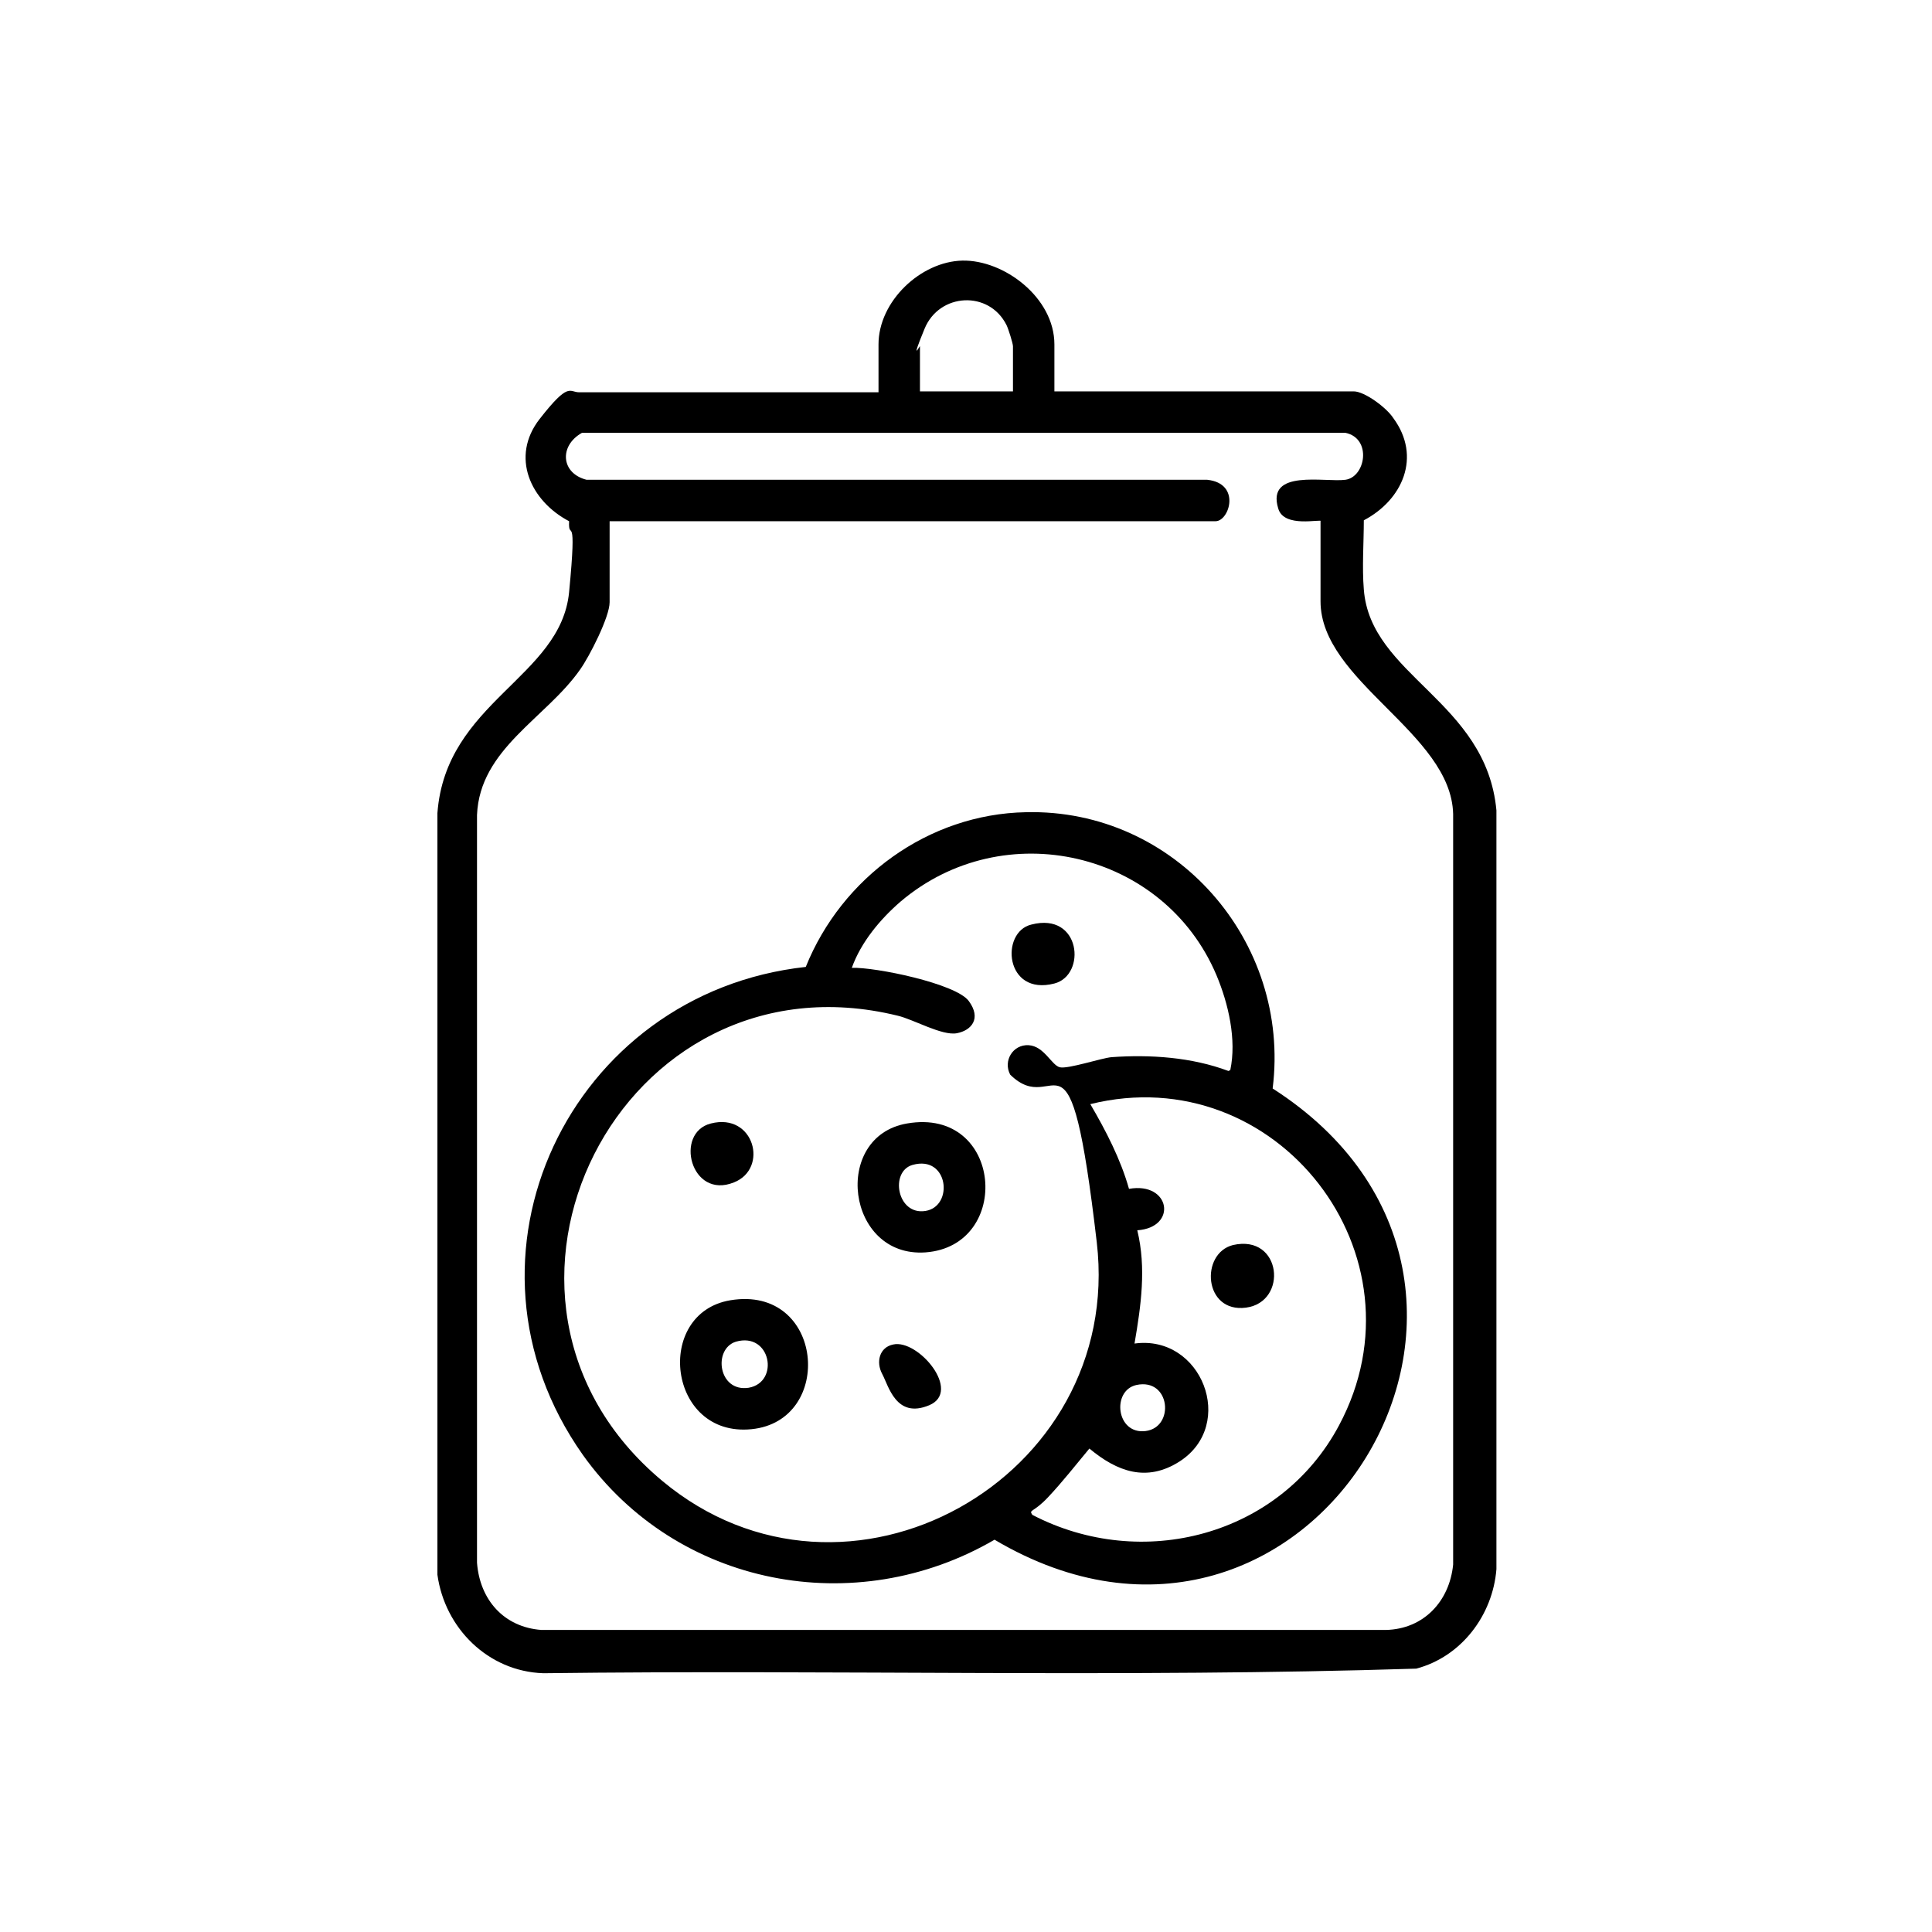
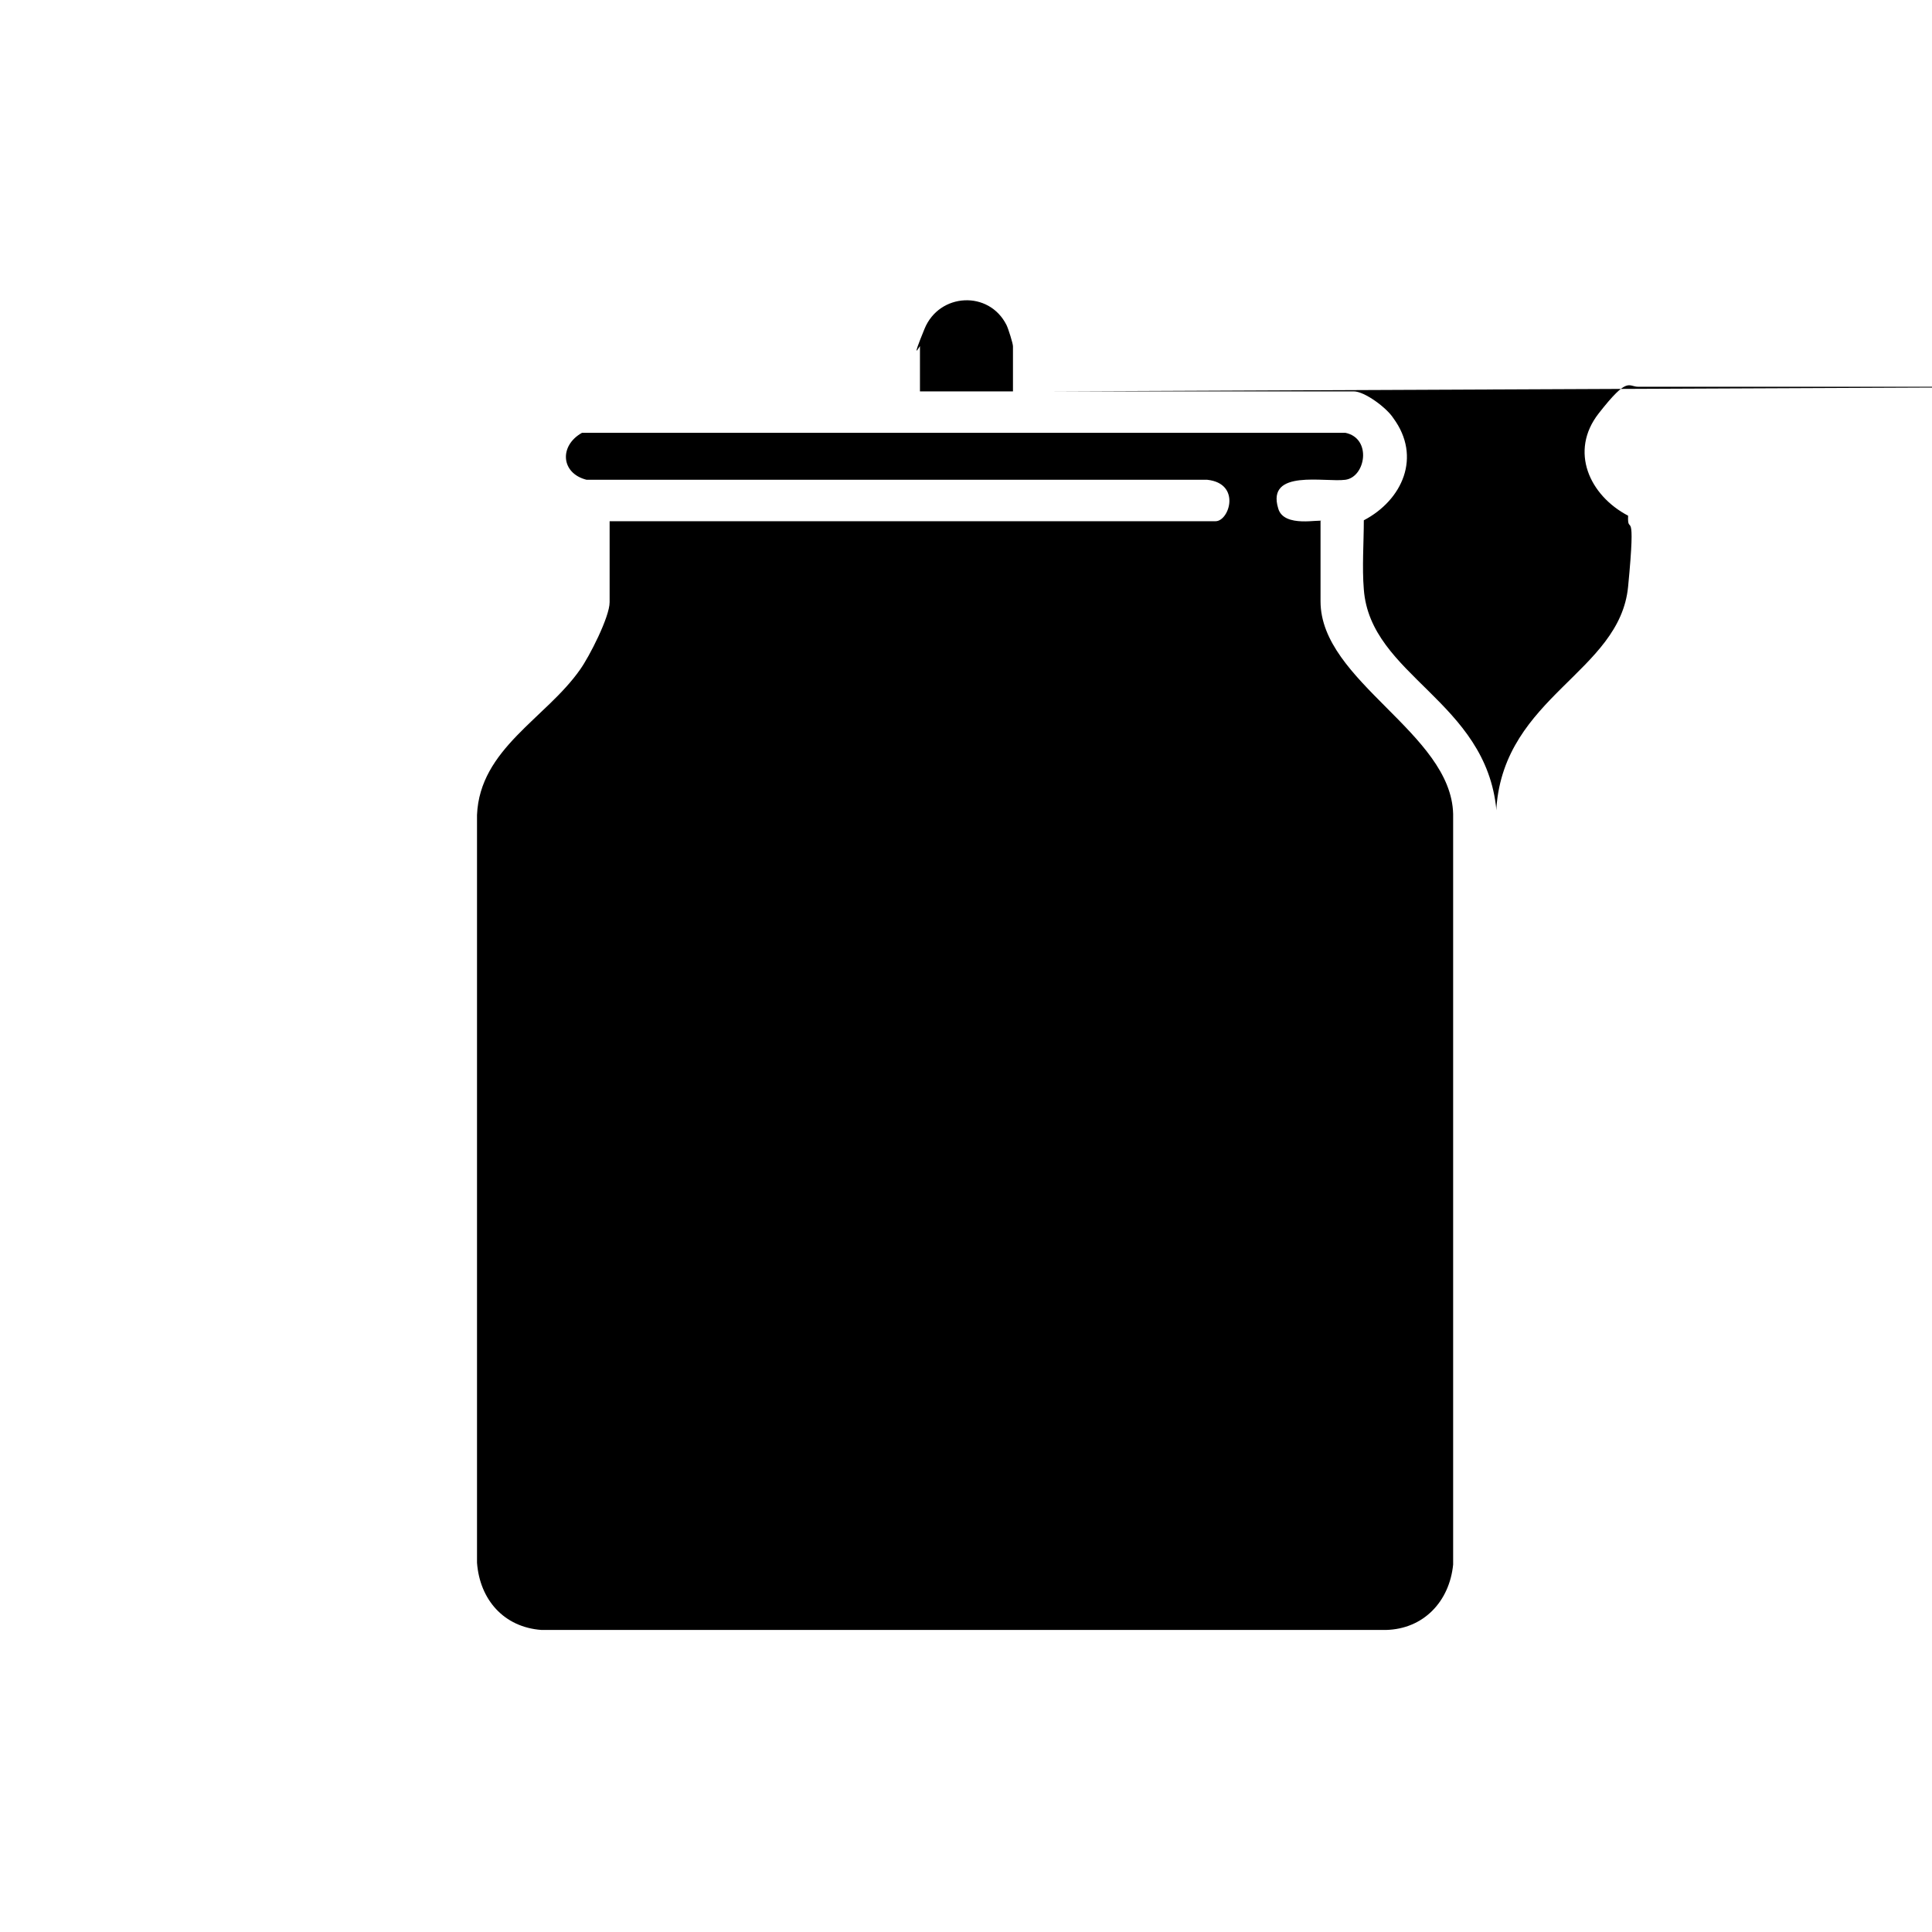
<svg xmlns="http://www.w3.org/2000/svg" id="Layer_1" version="1.1" width="74" height="74" viewBox="0 0 209.8 209.8">
  <defs>
    <style>
      .st0 {
        display: none;
      }
    </style>
  </defs>
  <g id="zuUMrI.tif" class="st0">
    <g>
      <path d="M115.5,159.3c.7,5.2-1.5,10.4-7.2,10.5,0,1.9-.5,4.3,2,4.8h49.9c16.4-1.7,9.1-25.8,10.7-36.6-.1-1.7-.7-2.9-1.8-4.2-3.2-3.8-7-2.2-11.3-2.6-5.7-.5-10.5-5.2-11-11-.6-6.5.4-13.7,0-20.3-3.4.1-6.8-2.9-7.2-6.2-.8-6.2.6-14,0-20.4.3-2.4,2.3-2.1,2.4-2.4.2-3.8-.4-8,0-11.7.2-1.8.8-2.4,2.6-2.6,2.1-.2,7.9-.3,9.9,0,1.4.2,1.9,1.2,2,2.5.3,3.7-.3,8,0,11.7,0,.3,2.2,0,2.4,2.4-.5,6.4.7,13.9,0,20.2-.4,3.5-3.7,6.6-7.2,6.5v20.3c2,8.9,10.4,4.8,16.2,6.9,4.6,1.7,7.5,6,7.8,10.8.5,7.1.5,18.5,0,25.6-.6,8.6-7.5,15.2-16.1,15.8-16.2,1.1-33.6-.8-49.9,0-4.7-.9-6.8-5.1-6.2-9.6-5.1-.1-8-4.8-7.2-9.6h-45c-8.2-.9-14.6-7.5-15.2-15.8V50.8c.7-8.5,7.3-15.2,15.8-15.8,19.4-1.4,40.6,1.1,60.2,0,8.3.8,14.9,7.4,15.5,15.8v93.9c-.7,6.7-5.3,13.1-12,14.6ZM122.7,131.3V50.2c0-4.6-6.1-10.2-10.7-10.3-19.4,1-40.3-1.4-59.6,0-5.1.3-11.6,4.9-11.6,10.4v81.1c3.4-2.8,6.8-4.5,11.3-4.8,19.5-1.3,40.3,1,59.9,0,4.2.4,7.5,2.3,10.7,4.8h0ZM151.6,61.5h-4.8v9.6h4.8v-9.6ZM154,75.9h-9.6v17.6c0,.2.8,1.2,1.1,1.3,1.2.7,8.5.9,8.5-1.3v-17.6h0ZM115.4,154.2c11.6-4.9,8.5-21.9-4.1-22.9h-59.3c-9.8.8-14.8,11.9-8.6,19.7,1.4,1.7,5.5,4.4,7.7,4.4h45v-17.6c0-.5,1.3-1.7,2-1.6,4.8.3,10.1-.5,14.7,0,.9,0,2.5.7,2.5,1.7v16.4h0ZM110.6,140.9h-9.6v22.4c0,2.2,7.3,2,8.5,1.3.3-.2,1.1-1.1,1.1-1.3v-22.4Z" />
      <path d="M86.9,83.2h5.3c1.1,0,2.3,2.5,1.4,3.5l-17.1,24.4c-1.6,1.9-4.4.8-4.4-1.6l2.1-21.5h-7.7c-1.2,0-2.3-2.7-1.3-3.7l19.5-24.4c1.7-1.6,4.3-.6,4.2,1.8l-2.1,21.5h0ZM72.4,83.2h5.3c.8,0,2,2,1.7,2.9l-1.5,14.3,8.7-11.9c.1-.7-.3-.4-.7-.4-1.8-.1-3.5.4-4.1-2l1.5-16.4s-10.8,13.5-10.8,13.5Z" />
      <path d="M69,136.2c6.4.3,13.6-.6,19.8,0,1.5.1,2.4.6,2.6,2.3.2,2.1.2,7.8,0,9.9-.2,1.3-.9,2.2-2.3,2.3-6.2-.4-13.2.6-19.3,0-1.3-.1-2.3-.6-2.5-2-.3-1.9-.2-8.2,0-10.2.1-1.1.6-1.9,1.7-2.2h0ZM86.6,140.9h-14.4v4.8h14.4v-4.8Z" />
      <path d="M54,136.2c9.9-1.6,11.5,13.2,2.3,14.3-9.5,1.2-11.2-12.9-2.3-14.3ZM54.6,141c-2.8.6-2.2,5.5,1.4,4.7,2.8-.6,2.2-5.5-1.4-4.7Z" />
    </g>
  </g>
  <g class="st0">
    <path d="M141.2,41.4c1.3.8,1.9,1.3,2.3,2.7.8,2.5,1.1,5.8,1.6,8.4,3.6.2,9.6-1.1,11,3.5.7,2.1.6,9.8-.2,11.9s-4.1,3-6.7,2.7l-1.7,9.8c1.5.8,2.3,2.5,2.3,4.2l-9.4,65.5c-.4,1.7-1.8,2.3-3.2,3-1,5.9,0,14.6-8,15.2h-49.4c-7.6-1.2-6.6-9.4-7.6-15.2-2.8-1.2-3.2-2.8-3.7-5.5-3.8-20.7-5.3-42.2-9-62.9,0-.9.2-1.8.6-2.6s1.1-1,1.6-1.8l-1.3-9.2-.4-.4c-3,.4-6.6-.6-7-4.1s-.2-7.5,0-9.7c.6-5.4,7.3-4.3,11.2-4.3.6-2.7.8-6,1.7-8.6.5-1.4,1-1.9,2.2-2.6h72.9ZM68.1,52.6h6.8c1.8,0,2.4,3.2.4,3.7h-16.8c-.9.2-1.5.4-1.6,1.4s-.2,7.2,0,8.4.2.6.5.8h94.7c.4-.2.5-.6.5-1,.2-1.8.2-6.3,0-8.2s0-.9-.3-1.1l-.9-.2h-68.1c-2.9-.4-1.7-3.8,0-3.8h58.1l-1.6-7.7h-69.7c-.5,0-.6.4-.7.8-.7,2-.8,4.8-1.4,6.9ZM145.2,70.7h-80.8l1.3,9.1h77.9s.6-.4.6-.4l1-8.8ZM145.8,83.6H63.8l8.9,65.5.6.4h37.1c1.3.5,1.8,2.4.8,3.3s-1.2.6-1.3.6h-33.8c.5,2.5.5,5.3,1.1,7.7s1,3.2,3.1,3.6h49.4c4.1-.9,3.1-8.2,4-11.3h-15c0,0-1.2-.5-1.4-.6-.8-.7-.6-2.2.2-2.9l18.3-.2,1.3-.7,9.2-64.4c0-.3-.1-.8-.4-.9Z" />
    <path d="M107.2,97.3c13.5-1.2,18.8,11.9,13.3,23-5.2,10.4-22.1,18.8-30.7,7.9-9.4-11.9,3.9-29.7,17.4-30.9ZM114,102.4c.4-.6-3.7-1.4-4.1-1.5-11.4-1-24,13.6-17.5,24.4,4.1-2.5,9.3-6.2,11.5-10.6.6-1.2.9-2.5,1.5-3.7,1.8-3.7,5-6.8,8.6-8.6ZM95.4,128.2c11.3,5.4,25.7-7.8,23.5-19.4-.1-.7-1.1-3.4-1.7-3.8s-3,1.5-3.6,1.9c-4.4,3.3-4.2,5.3-6.5,9.6s-7.4,8.3-11.8,11.6Z" />
  </g>
  <g id="ieUfz1.tif" class="st0">
    <g>
      <path d="M138.1,36.2c2,4.8,5,9.3,3.5,14.8s-3.4,6.1-6.3,7.5-5,1.5-2.3,2,3.6-.1,5.2,0c6.9.4,25.7,2.3,29.7,8.3s.7,1.1.8,1.7c-.6,6.2.9,14.5,0,20.5s-4.6,1.9-4.6-.3v-13.4c-.9.3-1.8.8-2.7,1.2-15,5.6-46.3,5.5-61.5.5s-2.8-1.2-4.3-1.7v19.5c1.5.9,5.5,2.9,5.5,4.9v38.5l7.8-.4c2.4-2.8,4.4-5.2,7.7-7.1s5.8-1.8,9.4-2.8,4-2.9,6.8-3.6,4.6-.2,6.8-.5,1.9-.8,3.1-.9c6.5-.6,11.7,4.3,11.2,10.9-.1,1.4-.8,2.3-.9,3.4-.6,4,.4,6.1-1.8,10.2s-1.9,2.4-2.2,3.3c-.5,1.3-.5,3.5-1,5.2s-1.2,3.1-2.1,4.5c2.9,0,17.3-2.9,18.1-5.4v-32.5c.2-2.7,3.6-3.4,4.6-.9v33.7c-.6,5.8-12.3,8.1-17.1,9s-7,.5-9.3,1.1-6.1,3.8-6.4,4c-.6.6-.6,1.4-1,2.1-4.5,6.9-15,9.5-22.7,10h-6.4c-7.2-.8-14.8-2.3-20.5-7.3-9,1.1-18.5,1.4-27.5.2s-16-2.4-17-7.2l.2-44.5c1.6-2.1,4.3-1,4.4,1.6v41.5c.2,1,3.4,2.1,4.4,2.4,1.8.6,4.1,1.1,6,1.4,8.7,1.4,18,1.3,26.8.4-1.4-4.9,1.4-8.8,5.2-11.5-6-6.2-3.6-13,3.4-16.9s3.7-1.5,5.5-2.5v-33c-9.9,3.7-21.6,4.2-32.1,3.7-6.5-.3-13.2-1.4-19.2-3.7v7.5c0,2.2-4,3-4.5.5.3-4.4-.6-9.8,0-14.1s8.3-6,11.7-6.8c5.3-1.1,10.8-1.4,16.3-1.7,1-.9-2.8-1.9-3.5-2.2-10.5-5.5-5.2-16.5-1-24.2s5.6-11.5,10.1-5.8,8.7,15.6,8.8,19.2-2.6,8.9-6.4,10.8-4.4,1.3-3.5,2.2c6,.4,12,.5,17.8,2.2v-24.7c0-4.8,10.1-7.5,13.8-8.3,7.4-1.7,15.2-2.2,22.8-2.2,0-.5.1-.7-.3-1.1s-3-1-4.1-1.7c-3.1-2.1-5.3-6.2-5.2-9.9s5.8-15.6,8.5-19.3c3.8-5.2,7.6.1,9.4,3.8M136.3,43.5c-1.8-4.2-3.7-8.3-6.4-12l-5.8,11.7c4.1-1.5,8.3-1.8,12.3.3ZM128.8,46.7c-1.6.2-6.3,2.1-5.5,4.1,2.2,5.8,12.1,5.5,13.6-.7-1.5-2.7-5.1-3.8-8.1-3.5ZM77,76.4l-2.3-5.2-3.8-6.4-5.8,11.7c4.1-1.6,7.9-1.6,12,0ZM127.7,65c-7.5,0-15.6.6-22.9,2.4s-4.9,1.3-6.8,2.4-2.6,1.9,0,3.3c11.8,6.4,52.4,6.6,64.1,0,.8-.4,2.6-1.2,1.9-2.2-1.2-1.5-7.2-3.3-9.2-3.7-7.2-1.7-15.1-2.2-22.5-2.2v5.1c0,1.9-4.6,2.1-4.6-.6v-4.5ZM76.3,86.1c1.9-1.9,2.2-3,0-4.6-3.2-2.3-7.6-2.3-10.8.1s-1.7,1.1-1.1,2.5c1.9,4.5,8.4,5.3,11.8,1.9ZM68.8,98.2c-6.4.4-13.2.6-19.3,2.6s-4.3,1.4-3.7,2.3c1.3.7,2.6,1.2,4.1,1.6,10.6,3.3,34.4,3.6,44.6-.7s1.3-.7,2-.9c.1-.5,0-.5-.3-.7-1.2-1.2-5.5-2.2-7.3-2.5-5-1.1-10.1-1.4-15.2-1.6-.5,0,.9,5.6-2.8,5.2s-2-3.4-2-5.2ZM132.8,162.2c1.2,1.1,2.1,2.8,3,4.2,4.5-2.6,7.2-6.5,8.4-11.6s.2-3,.5-4.1,1.7-2,2.3-3c2.3-3.9,1.1-5.1,1.3-8.8s1-2,1.2-3.1c.5-3.7-2.2-6.6-6-6.3s-2.5,1.1-3.4,1.2c-2.1.2-3.5-.6-6.3.2s-3.8,2.7-5.5,3.4-3,.3-4.3.6c-3.5.7-7,2.8-9.2,5.5l7.5,3,5,4.2,8.4-8.1c2-1.3,4.6.8,3.3,3l-9.5,9.5c-.5,1.1-.4,2.4-.8,3.5s-1.3,2.4-1.3,2.7c0,.7,1.5,1.1,2.1,1.5,1,.7,2.4,1.6,3.3,2.4ZM103.1,144.6c-4.6.4-16.3,3.6-13.8,10.3,2.2,5.9,16.4,7.2,21.7,6.5s18.4-4.8,12.2-11.8c-4-4.5-14.3-5.5-20-5ZM123.3,162.1c-.8.1-2.9,1.5-3.9,1.9-6.2,2.4-13.1,2.8-19.7,1.6s-7.3-2.4-7.7-2.3-1.9,1-2.4,1.4c-6.5,5-.4,9.7,4.8,11.7s16.7,3.2,24.4,1.5,18.1-6.3,9.9-13.1-4.5-2.9-5.4-2.7Z" />
      <path d="M165.7,98.9c1.6-.5,3,.2,3.2,1.9.3,2.5.4,11.1,0,13.5s-4.2,2.7-4.6-.9-.3-9.8,0-12.3.6-2,1.4-2.3Z" />
    </g>
  </g>
  <g id="SLCIqj.tif" class="st0">
    <g>
      <path d="M140.6,172.1H56.3c-2.6-.8-4.8-2.1-6-4.6s-1.7-5.1,1.2-5.1,1.7,2,2.3,3.2,2.1,2.5,3.7,2.6h81.9c2.3-.3,4-2,4.1-4.3l-.3-119.2c-.6-1.8-2.2-2.9-4.1-3H57.3c-1.5.2-2.9,1.2-3.5,2.6s-.4,3.1-2.3,3.2-2-2.4-1.6-3.9c1-3.4,4.1-5.6,7.6-5.8h82.2c4.5.5,7.4,3.8,7.7,8.3v117.9c-.3,4.3-2.8,7.1-6.8,8.3Z" />
      <path d="M161.6,172.1h-1.8c-1.3-.6-2.3-1.1-2.9-2.5-1-2.2-3.8-13-4.2-15.5-.5-4,.3-9,0-13,.6-2.1,3.9-1.1,3.9.2v10.4h8.1v-79h-8.1v60.2c0,0-.5,1-.6,1.1-1.2,1.1-3.4.4-3.3-1.4V55.2c.3-1.6,1.4-2.6,2.6-3.5.4-3.3-1.1-8.5,1.4-11.1s8.6-1.3,9.1,3c.2,1.9-.4,6.5,0,7.8s2.5,1.2,2.8,4v98.1c-1.5,4.8-2.1,10.8-4,15.4s-1.6,2.4-3.1,3.1ZM159.2,43.9c-.4,2.2.3,5.2,0,7.5h2.6v-7.5c0-1-2.4-1.3-2.6,0ZM164.7,60.5v-4.9l-.4-.4h-7.3l-.4.4v4.9h8.1ZM164.7,64.5h-8.1v4.2h8.1v-4.2ZM164.2,155.6h-7.1l3.5,12.6,3.5-12.6Z" />
      <path d="M53.4,121.7c4.9-1,9.6,3.1,8,8.1s-4.6,4.5-8,4.6v10.1c5.2-.8,9.8,3.4,7.8,8.7s-2.4,3.4-4.1,3.7-8.6.3-10.6.1c-3.2-.4-5.6-3.6-5.4-6.7s4.4-6.4,8.4-5.9v-10.2c-4.2.5-8.4-1.8-8.4-6.4s2-5.5,4.7-6.1,3.4.2,3.7-.5v-10.1c-11.1,1.3-11.1-13.9,0-12.6-.4-2.9.5-7.1,0-9.8s0-.5-.4-.6c-11,.9-10.3-13.8.4-12.6v-10.1c-2.8-.1-5.8-.5-7.4-3.1s-.2-9,4.1-9.6,8.8-.3,10.7,0,3.6,2,4.3,3.6c2.2,5.4-2.4,9.7-7.7,8.9v10.1c3.4,0,6.9,1,8,4.6s-3.1,9.2-8,8.1v10.5c11-1.3,11,13.9,0,12.6v10.5ZM57,60.7c1.4-1.2.8-3.8-1.1-4.1s-7.9-.2-9.2,0c-2.2.4-2.5,4.3.8,4.7s5.8.2,7.6,0,1.6-.3,1.9-.6ZM45.7,83.5c.3.3.9.6,1.3.6,1.7.2,7.3.2,8.9,0,2.6-.4,2.5-4.1-.3-4.6s-6.5-.2-8.1,0-3.4,2.4-1.9,4.1ZM46.8,102.6c-2.3.5-2.3,4.1,0,4.6s7.6.2,8.9,0c2.8-.4,2.8-4.1.2-4.6s-8-.3-9.1,0ZM45.7,126.2c-1.5,1.7-.2,3.8,1.9,4.1s6.6.2,8.1,0c2.8-.5,2.9-4.2.3-4.6s-7.3-.2-8.9,0-1.1.3-1.3.6ZM57,149.1c-.3-.3-1.4-.6-1.9-.6-1.7-.2-5.9-.2-7.6,0-3.3.4-3,4.3-.8,4.7s7.9.2,9.2,0c2-.3,2.5-2.9,1.1-4.1Z" />
      <path d="M72,73.7h57.4c4,0,4,4.1,0,4.1h-56.7c-3.1.2-4-3.6-.7-4.1Z" />
-       <path d="M71.5,112.3h58.7c2.7,0,3.1,3.6.3,3.9h-58.8c-2.2-.3-2.3-3.3-.2-3.9Z" />
      <path d="M131.9,154.2c-.4.4-1.4.6-1.9.6h-57.5c-2.8.1-3.6-3.3-.8-4h59.1c1.6.2,2.2,2.2,1.1,3.4Z" />
      <path d="M131.9,96.4c-.4.4-1.4.6-1.9.6h-57.5c-2.8.1-3.6-3.3-.8-4h58.8c1.8,0,2.6,2.1,1.4,3.4Z" />
      <path d="M72,131.5h57.7c2.7-.1,4,3,1.1,3.9h-59.1c-2.6-.3-2.1-3.7.3-3.9Z" />
      <path d="M71.8,52.7l32,.2c1.9.7,1.5,3.6-.5,3.7h-32.2c-1.7-1.2-1.3-3.5.7-3.9Z" />
    </g>
  </g>
  <g id="QB6JVs.tif" class="st0">
    <g>
      <path d="M132.8,174.9c-1.6-1.1-1.8-3,0-4h13.8c.9-.3,1.5-.9,1.7-1.7v-87.4c.4-3.2,4.2-1.8,4.2-.5v17.1l17.1-4.6c1-.4,1.4-1.5,1.1-2.5-4.5-12.7-8.3-25.7-13.3-38.1l-1.9-1.6-28.3-11.6c-1.1,2.6-1.8,5.2-3.3,7.6-8.2,13.4-30.2,13.2-38.2-.3-1.4-2.4-2.1-4.8-3.1-7.3l-13.2,5.4c-2.9.5-3.9-2.5-1-4,4.6-2.5,11-4,15.8-6.3h41c10,4.4,22,7.7,31.6,12.6s3.4,2.4,4.5,4.2c3.7,12.3,9.7,25.1,12.9,37.4,1,3.9.3,6.8-3.6,8.5l-18.3,4.8v66.8c-.4,2.9-2.3,4.7-4.9,5.6h-14.8ZM123,39h-36.1c3.7,19,32.4,19,36.1,0Z" />
      <path d="M34.9,90.7l13.3-38.7c.6-1.2,2.3-2.9,3.4-3.7s7.1-3.4,8.4-3.6c3.3-.7,4.2,2.4,1.8,3.7-3.4,1.9-8.6,2.1-10.3,6.1l-12.6,37.2c0,.9.4,1.8,1.2,2l17.1,4.6v-17.1c0-1.2,3.7-2.6,4.1.5v86.7c0,.9.4,1.7,1.2,2.1l63.6.3c1.7,1.2,1.5,2.9-.3,4h-63.7c-2.6-.9-4.5-2.7-4.9-5.6v-66.8s-18.5-4.9-18.5-4.9c-2.2-.9-3-2.3-3.9-4.4v-2.5Z" />
-       <path d="M93.7,85c4.1-.5,8.2.9,11.2,3.7,12.5-10.2,26.8,1.4,21.4,16.3-.6,1.5-3.5,7.2-4.9,7.7s-3.3-.5-3-2.2,2.4-3.5,3-4.5c2.2-4,2.9-8.7.6-12.8s-10.9-5.7-14.4-.9-.7,2.7-2.5,2.7-1.9-1.5-2.7-2.7c-3.8-5.3-12.7-4.1-15,2.2-4.1,11.2,9.1,21.3,17.5,25.9.3,0,3.1-1.7,3.6-2,1.2-.8,4.5-3.5,5.5-3.8,2-.6,3.4,2,1.9,3.6s-4.4,3.2-5.8,4.1-3.6,2.3-4.6,2.5c-1.4.3-3-.9-4.2-1.6-7.7-4.3-17.9-13.1-18.8-22.5-.7-7.4,3.3-14.7,11.1-15.6Z" />
    </g>
  </g>
  <g id="fXWfGm.tif" class="st0">
    <g>
      <path d="M51.8,103.2c.1-2.5.6-5.4,1-7.9,2.4-13.8,11-26.6,22.6-34.3.4-6.7-2.4-16.5,7.2-17,.7-5.6-2.7-15.4,5.6-16,10.8.6,22.5-.8,33.2,0,8.8.7,5.1,10,5.9,16,9.5.5,6.9,10.4,7.2,17,21.1,14.1,29.2,41.6,19.1,65.1-3.9,9.1-10.7,17.4-19,22.8-.5,6.7,2.4,16.7-7.3,17.2-.8,5.4,2.5,14-4.5,16h-35.6c-7.1-1.9-3.8-10.6-4.5-16-9.8-.5-6.7-10.5-7.3-17.2-12.1-7.9-20.9-21.8-22.8-36.2s-.2-4.2-.6-6.2c0-1.1,0-2.2,0-3.3ZM123.7,44v-11c0-.6-1.3-1.5-2-1.4-10.7.8-22.7-1-33.2,0s-2.3.4-2.3,1.4v11h37.4ZM130.9,58.5v-8c0-.4-.8-1.8-1.2-2.1-.7-.5-1.7-.7-2.5-.8-14.2-1.3-30.3,1-44.7,0-1.2,0-3.5,1.3-3.5,2.6v8.3c9.8-4.9,20.5-7.5,31.5-6.3s14,3.2,20.4,6.3ZM104,55.5c-39.4.7-62.2,45.8-39.3,78.1,19.7,27.7,60.7,27.7,80.4,0,23.5-33-.9-78.8-41.2-78.1ZM130.9,151.6c-9.8,4.9-20.5,7.5-31.5,6.3-7.2-.8-14-3.2-20.4-6.3v8.3c0,1.3,2.2,2.6,3.5,2.6,14.4-.8,29.9,1.1,44.1,0,1,0,2.4-.2,3.2-.8s1.2-1.8,1.2-2.1v-8ZM123.7,166.1h-37.4v11c0,.9,1.5,1.3,2.3,1.4,10.5,1,22.5-.8,33.2,0,.7.1,2-.8,2-1.4v-11Z" />
      <path d="M100.7,65.2c28.8-2.4,51,23.8,42.4,51.8s-56.7,38-73.3,7c-13.2-24.7,2.8-56.5,30.9-58.9ZM101,68.8c-25.5,2.3-40.2,31.3-27.9,53.7,14.4,26.2,53.2,24.6,65.1-2.8,11.3-26-9.3-53.4-37.2-50.9Z" />
-       <path d="M103.1,103.2v-22.5c0-1.2,3.2-2.2,3.6.3-.5,7.6.7,16.1,0,23.6s-.4,2.1-2,2.3c-5.3.6-11.8-.5-17.2,0-2.6-.4-1.6-3.6-.3-3.6h15.9Z" />
    </g>
  </g>
  <g id="WJSDS3.tif">
    <g>
-       <path d="M114.5,42.5h32.5c1.2,0,3.6,1.8,4.3,2.9,3.1,4.2,1,8.9-3.2,11.1,0,2.4-.2,5.1,0,7.5.7,9.4,13.3,12.1,14.4,24v82.4c-.4,5-3.8,9.5-8.7,10.8-31.5,1-63.2.1-94.8.5-6-.2-10.7-4.9-11.5-10.7v-82.7c.9-12.1,13.4-14.7,14.3-24s-.1-5.3,0-7.7c-4.2-2.2-6.4-7-3.2-11.1s3.2-2.9,4.3-2.9h32.5v-5.2c0-4.7,4.6-9,9.1-9.1s10,4,10,9.1v5.2ZM110,42.5v-4.9c0-.3-.5-1.9-.7-2.3-1.9-3.8-7.3-3.5-8.9.4s-.5,1.8-.5,1.9v4.9h10.2ZM143.5,56.6c0-.3-4.1.8-4.7-1.4-1.3-4.3,5.1-2.8,7.3-3.1s2.9-4.5,0-5.1H63.2c-2.5,1.4-2.3,4.4.5,5.1h67.4c3.7.4,2.4,4.5.9,4.5h-65.8v8.8c0,1.6-2.2,5.9-3.2,7.3-3.7,5.3-10.9,8.6-11.2,15.8v81.2c.3,4,2.9,7,7,7.3h91.7c4.1-.1,6.9-3.1,7.3-7.1v-81.5c-.2-8.8-14.4-14.4-14.4-23.1v-8.8Z" />
+       <path d="M114.5,42.5h32.5c1.2,0,3.6,1.8,4.3,2.9,3.1,4.2,1,8.9-3.2,11.1,0,2.4-.2,5.1,0,7.5.7,9.4,13.3,12.1,14.4,24v82.4v-82.7c.9-12.1,13.4-14.7,14.3-24s-.1-5.3,0-7.7c-4.2-2.2-6.4-7-3.2-11.1s3.2-2.9,4.3-2.9h32.5v-5.2c0-4.7,4.6-9,9.1-9.1s10,4,10,9.1v5.2ZM110,42.5v-4.9c0-.3-.5-1.9-.7-2.3-1.9-3.8-7.3-3.5-8.9.4s-.5,1.8-.5,1.9v4.9h10.2ZM143.5,56.6c0-.3-4.1.8-4.7-1.4-1.3-4.3,5.1-2.8,7.3-3.1s2.9-4.5,0-5.1H63.2c-2.5,1.4-2.3,4.4.5,5.1h67.4c3.7.4,2.4,4.5.9,4.5h-65.8v8.8c0,1.6-2.2,5.9-3.2,7.3-3.7,5.3-10.9,8.6-11.2,15.8v81.2c.3,4,2.9,7,7,7.3h91.7c4.1-.1,6.9-3.1,7.3-7.1v-81.5c-.2-8.8-14.4-14.4-14.4-23.1v-8.8Z" />
      <path d="M111.4,88.2c16.2-.4,28.8,14,26.8,30,33.2,21.3,3.9,69.2-30.2,49-15.1,8.8-34.5,5.1-44.7-9.2-15.2-21.5-1.4-50.2,24.2-53,3.9-9.7,13.3-16.6,23.9-16.8ZM133.6,116.2c.7-3.3-.2-7.2-1.5-10.3-5.7-13.5-23.1-17.5-34.3-8-2.2,1.9-4.3,4.4-5.3,7.2,2.5-.1,11.3,1.7,12.7,3.6s.3,3.2-1.3,3.5-4.7-1.5-6.4-1.9c-30.1-7.4-49.3,30.7-25.6,50.5,20,16.7,50.2-.2,47.2-25.9s-4.3-13.2-9.4-18.2c-.8-1.5.3-3.3,2-3.2s2.5,2.2,3.4,2.4,4.5-1,5.6-1.1c4.2-.3,8.7,0,12.7,1.5ZM112.1,164.5c11.9,6.2,26.9,2.3,33.3-9.7,9.9-18.5-6.8-39.9-27-34.9,1.7,2.9,3.3,6,4.2,9.2,4.5-.8,5.3,4.2.9,4.5,1,4.1.4,8.2-.3,12.3,7.3-1,11.1,8.8,4.9,12.8-3.6,2.3-6.8,1.1-9.8-1.4-1.5,1.8-2.9,3.6-4.5,5.3s-2.1,1.3-1.7,1.9ZM123.4,150.4c-2.7.6-2.2,5.4,1,5s2.7-5.8-1-5Z" />
      <path d="M79.3,141.2c10.2-1.7,11.4,13.1,2.3,14s-10.6-12.6-2.3-14ZM79.9,145.7c-2.5.8-1.9,5.5,1.4,5,3.4-.6,2.4-6.1-1.4-5Z" />
      <path d="M98.5,122c10.4-1.8,11.5,13.3,2,14-8.6.6-10.2-12.6-2-14ZM99.1,126.5c-2.5.7-1.7,5.5,1.4,5s2.5-6.1-1.4-5Z" />
      <path d="M112,100.4c5.4-1.4,6,5.5,2.5,6.4-5.4,1.4-5.9-5.6-2.5-6.4Z" />
      <path d="M77.2,122c4.7-1.2,6.3,4.9,2.5,6.4-4.7,1.9-6.5-5.4-2.5-6.4Z" />
      <path d="M97,146c2.7-.6,7.5,5.1,3.9,6.6s-4.4-2.1-5.1-3.4-.3-2.9,1.2-3.2Z" />
      <path d="M133.9,135.2c5.3-1.2,6,6.2,1.4,6.8s-5-5.9-1.4-6.8Z" />
    </g>
  </g>
</svg>